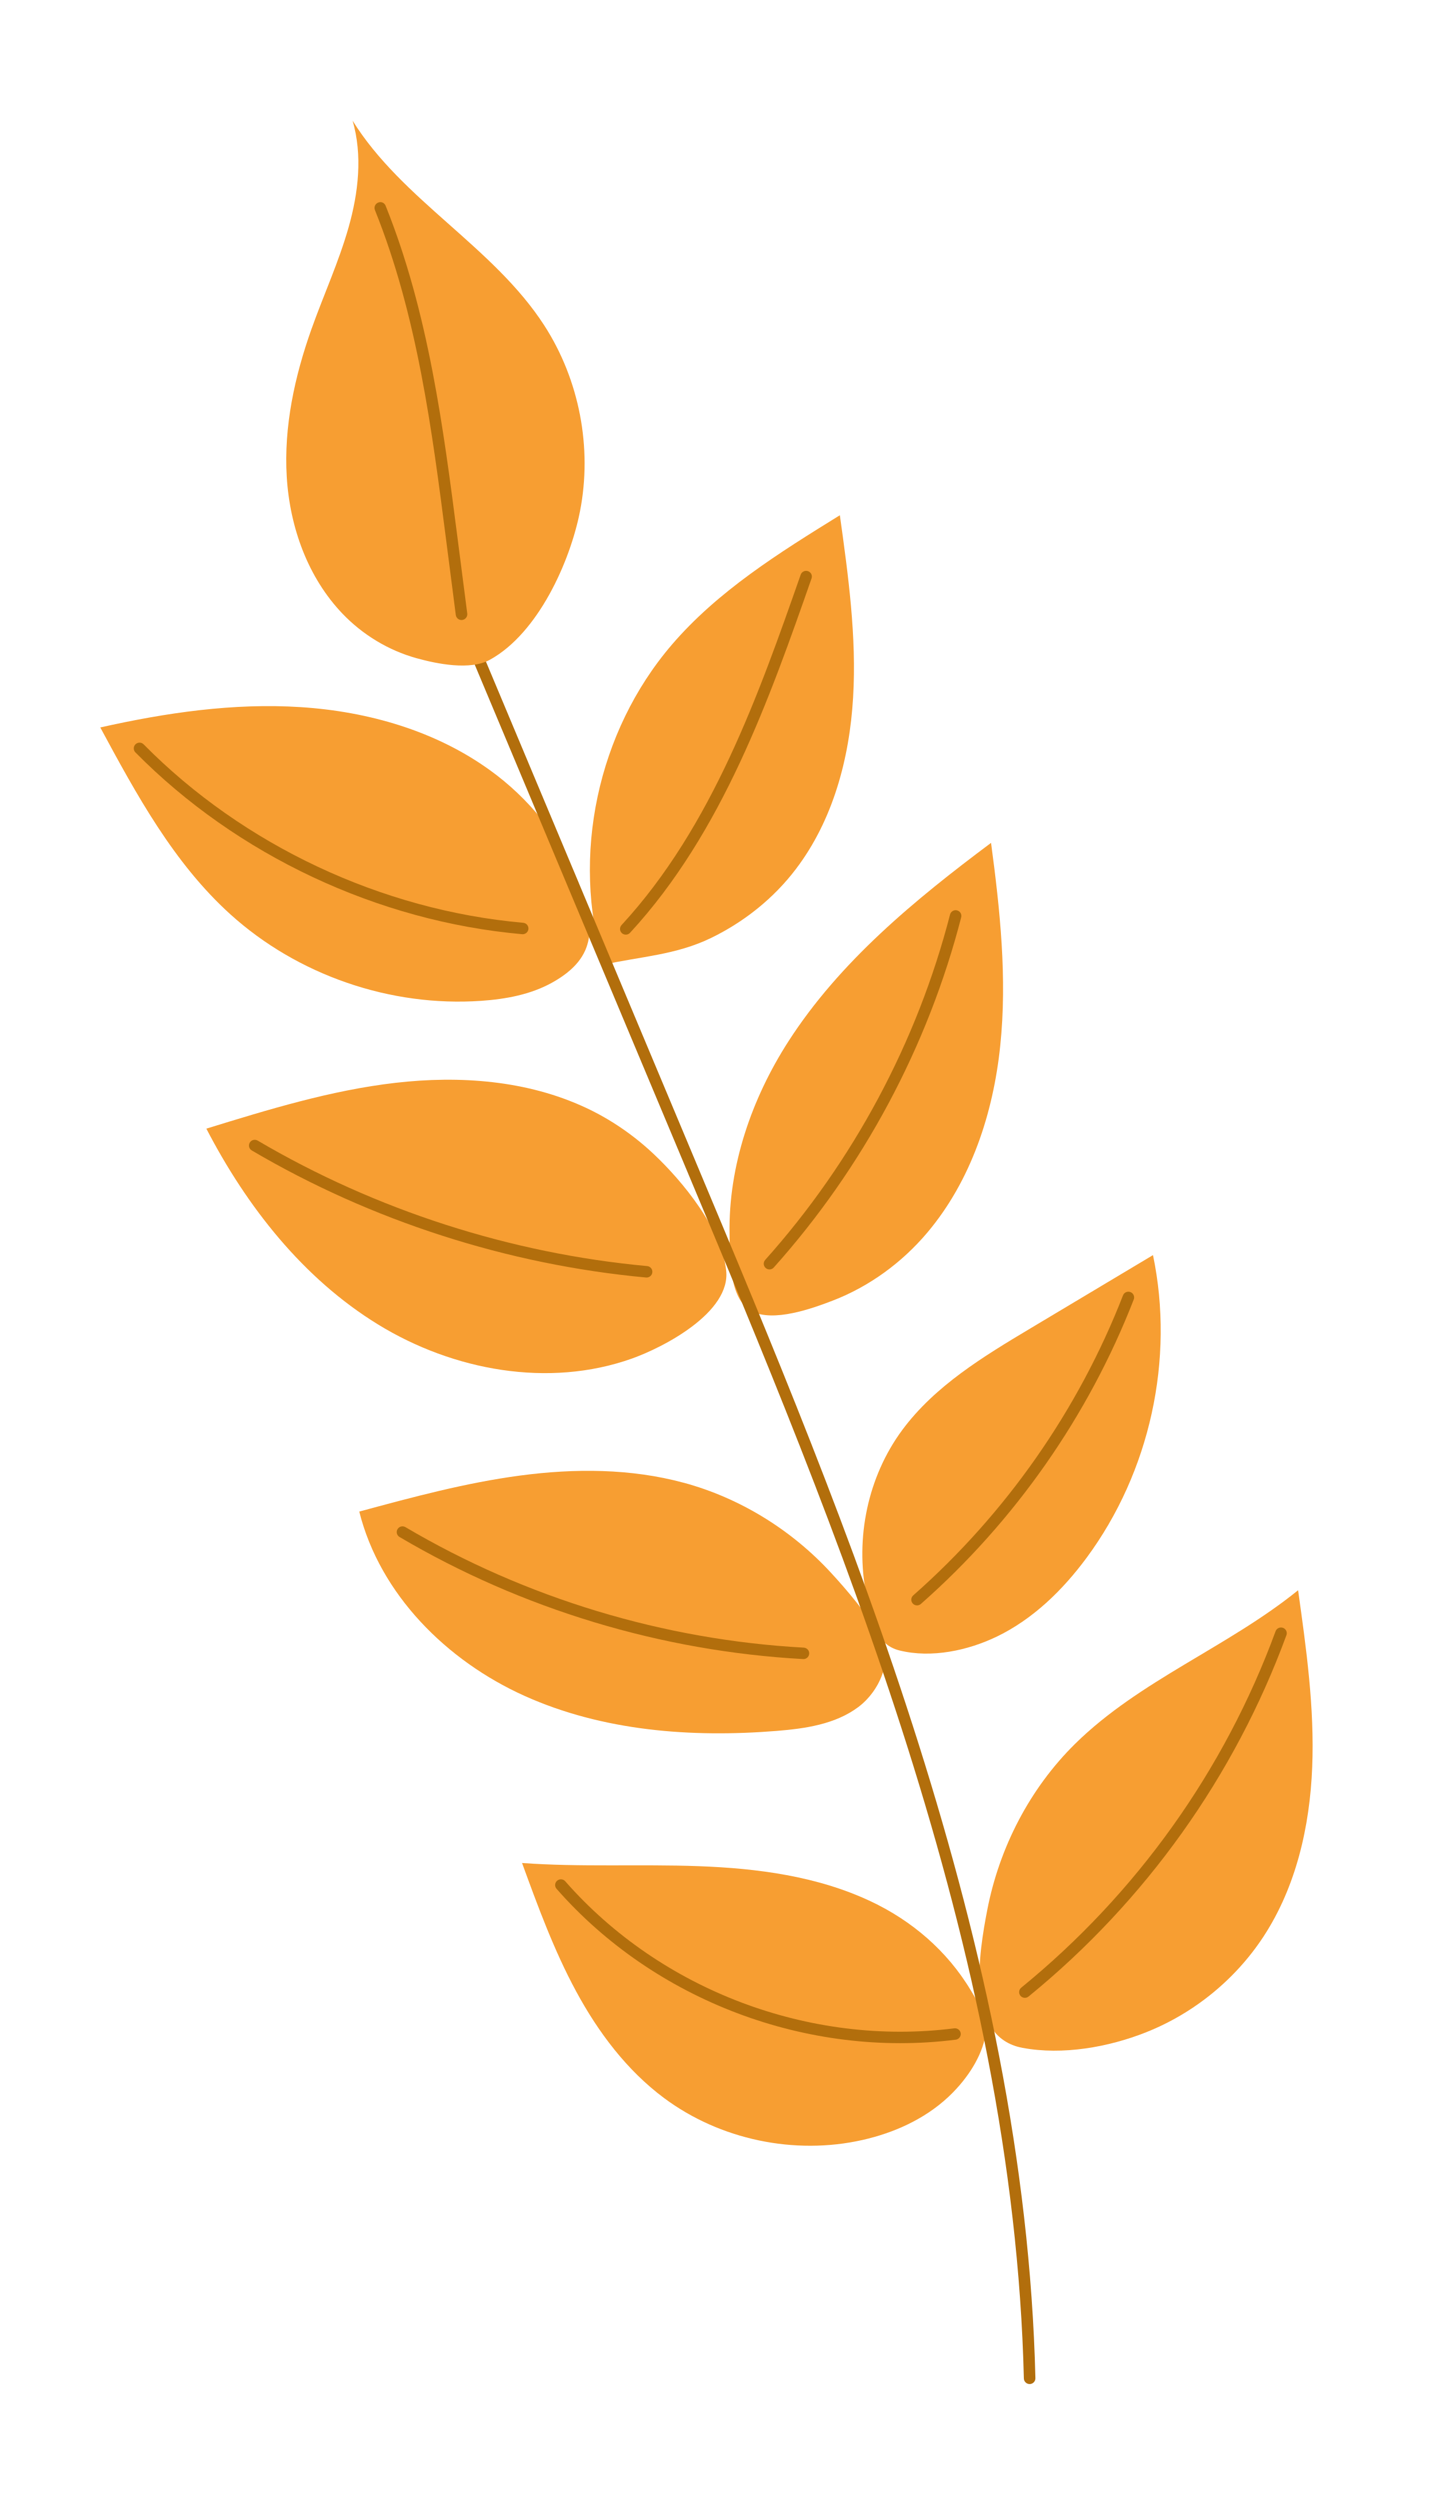
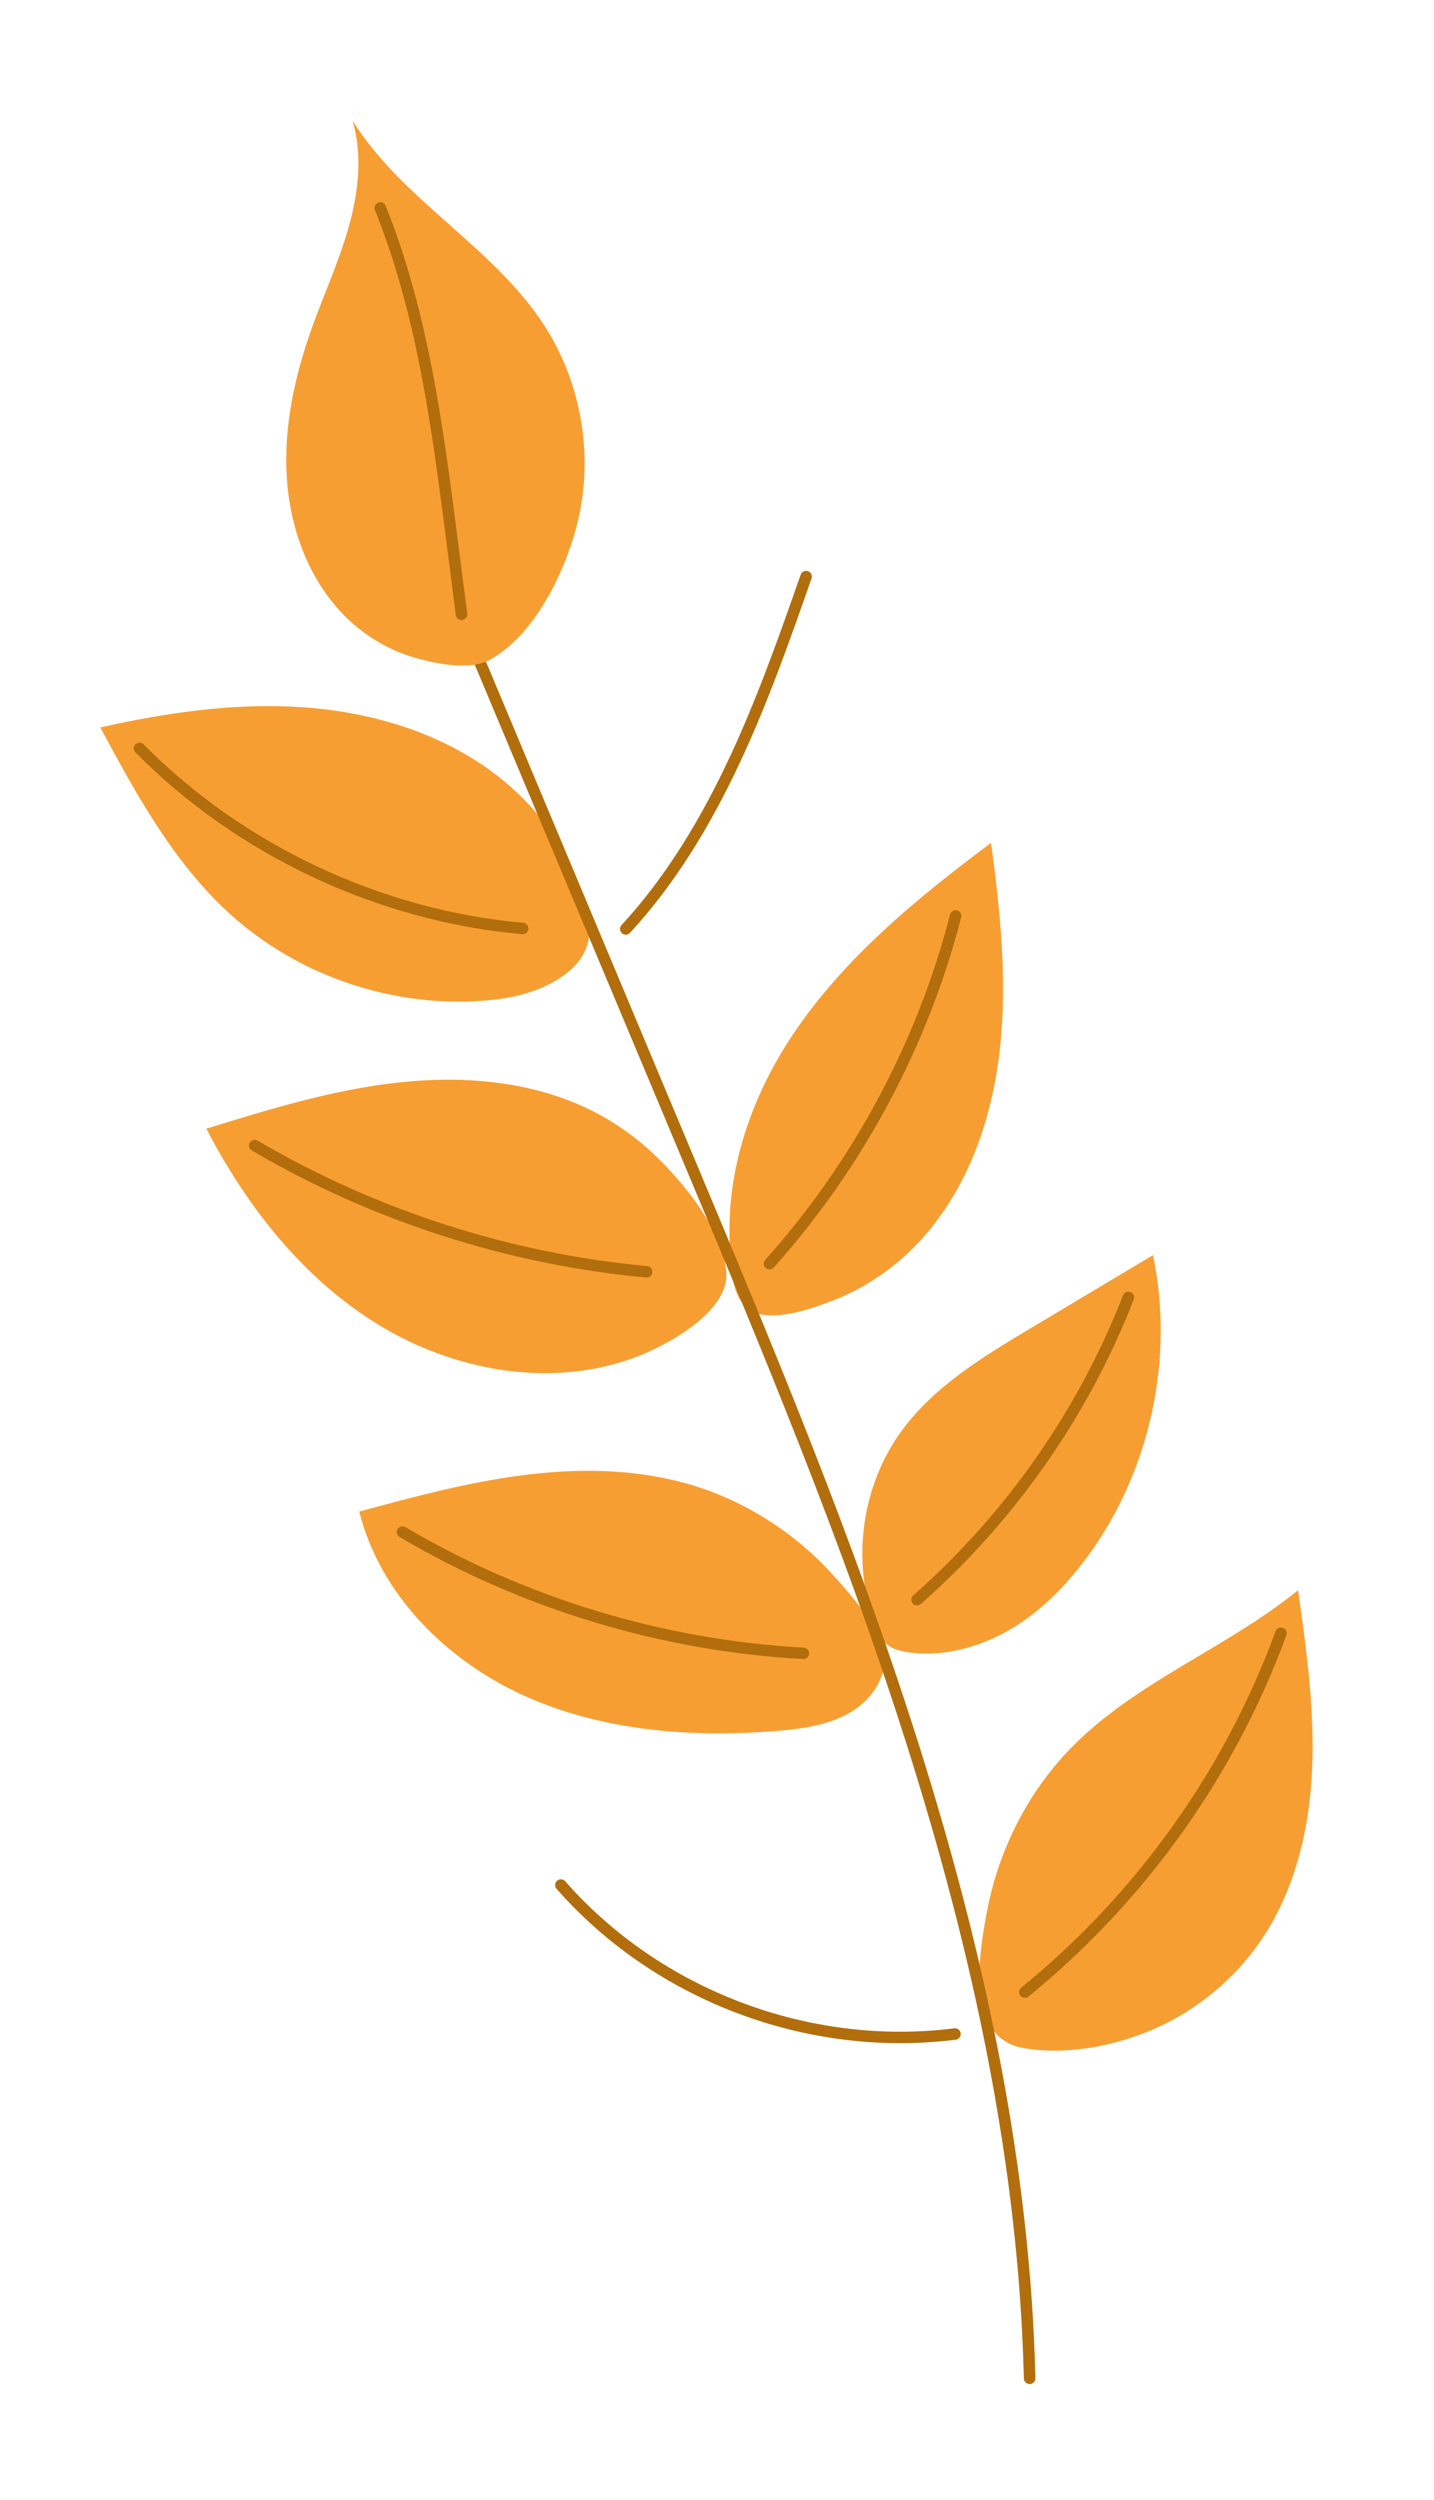
<svg xmlns="http://www.w3.org/2000/svg" width="276" height="481" viewBox="0 0 276 481" fill="none">
-   <path d="M153.187 167.205C160.322 157.822 163.499 145.947 164.194 134.218C164.89 122.489 163.266 110.765 161.648 99.133C149.989 106.347 138.126 113.73 129.234 124.133C115.003 140.783 109.917 164.701 116.16 185.61C123.315 184.025 130.079 183.756 136.85 180.472C143.221 177.382 148.913 172.841 153.185 167.209L153.187 167.205Z" fill="#F79E32" />
  <path d="M178.483 237.152C186.926 227.143 191.178 214.155 192.518 201.174C193.862 188.192 192.479 175.097 190.746 162.171C176.059 173.14 161.6 185.026 151.712 200.416C144.681 211.365 140.19 224.336 140.414 237.403C140.487 241.612 140.242 249.957 144.666 252.276C148.833 254.459 156.303 251.77 160.242 250.257C167.306 247.543 173.624 242.917 178.483 237.152Z" fill="#F79E32" />
  <path d="M191.92 314.859C198.864 311.484 204.549 305.929 209.129 299.736C221.333 283.234 226.101 261.511 221.914 241.489C214.069 246.178 206.225 250.866 198.377 255.555C189.275 260.993 179.927 266.654 173.639 275.162C167.006 284.145 164.577 295.964 166.741 306.843C167.611 311.218 168.317 316.377 173.13 317.56C179.283 319.075 186.325 317.574 191.919 314.856L191.92 314.859Z" fill="#F79E32" />
  <path d="M220.548 391.034C229.774 387.389 237.813 380.831 243.219 372.552C249.472 362.973 252.099 351.421 252.558 340.026C253.017 328.627 251.428 317.262 249.842 305.97C236.327 316.911 219.331 323.309 206.945 335.501C198.191 344.121 192.336 355.494 190.016 367.49C188.453 375.585 185.669 391.937 196.794 394.016C204.524 395.46 213.318 393.896 220.546 391.038L220.548 391.034Z" fill="#F79E32" />
  <path d="M131.6 285.292C121.397 282.528 110.595 282.509 100.103 283.904C89.615 285.298 79.361 288.071 69.147 290.836C73.135 306.752 85.944 319.546 100.974 326.304C116.004 333.063 133.023 334.364 149.483 333.037C154.996 332.593 160.766 331.758 165.193 328.449C169.165 325.483 172.072 319.369 169.368 314.76C166.894 310.547 163.15 306.069 159.8 302.457C152.236 294.298 142.385 288.213 131.599 285.288L131.6 285.292Z" fill="#F79E32" />
-   <path d="M167.531 365.8C157.293 360.988 145.791 359.473 134.465 359.061C123.14 358.649 111.778 359.273 100.477 358.449C103.546 366.847 106.629 375.28 110.886 383.146C115.142 391.013 120.645 398.352 127.844 403.699C138.587 411.683 152.921 414.7 166.022 411.738C172.044 410.377 177.871 407.758 182.401 403.577C185.563 400.657 188.544 396.57 189.524 392.318C190.37 388.657 188.685 386.014 186.836 382.935C182.296 375.372 175.527 369.556 167.531 365.796L167.531 365.8Z" fill="#F79E32" />
  <path d="M112.735 213.129C101.441 207.857 88.486 206.911 76.079 208.347C63.672 209.782 51.653 213.479 39.716 217.158C47.494 232.157 58.328 245.98 72.774 254.842C87.221 263.704 105.59 267.092 121.602 261.402C127.781 259.208 140.647 252.505 139.767 244.465C138.891 236.445 131.454 227.362 125.832 222.058C121.975 218.422 117.551 215.375 112.735 213.125L112.735 213.129Z" fill="#F79E32" />
  <path d="M94.275 148.173C83.792 140.603 70.829 136.89 57.888 136.056C44.946 135.222 31.961 137.127 19.301 139.966C26.266 152.879 33.437 166.061 44.337 175.918C57.283 187.627 75.147 193.784 92.631 192.565C97.369 192.236 102.17 191.354 106.314 189.036C115.178 184.076 114.497 177.856 111.239 169.598C107.854 161.017 101.753 153.568 94.278 148.172L94.275 148.173Z" fill="#F79E32" />
  <path d="M198.373 458.686C198.316 458.696 198.258 458.704 198.2 458.704C197.585 458.718 197.077 458.239 197.062 457.631C195.063 375.066 161.268 294.503 131.454 223.427L90.699 126.277C90.464 125.716 90.732 125.069 91.295 124.834C91.855 124.606 92.509 124.864 92.745 125.425L133.5 222.575C163.392 293.83 197.273 374.594 199.283 457.575C199.297 458.121 198.902 458.588 198.373 458.686Z" fill="#B26E0C" />
  <path d="M120.646 179.814C120.318 179.875 119.963 179.789 119.696 179.545C119.242 179.136 119.213 178.437 119.629 177.987C137.132 159.011 146.147 133.278 154.105 110.578C154.303 109.999 154.933 109.699 155.517 109.895C156.098 110.094 156.398 110.723 156.196 111.298C148.175 134.203 139.078 160.163 121.263 179.476C121.092 179.659 120.877 179.772 120.646 179.814Z" fill="#B26E0C" />
  <path d="M100.797 179.729C100.7 179.747 100.597 179.752 100.495 179.743C72.712 177.287 45.586 164.539 26.063 144.765C25.633 144.334 25.642 143.632 26.079 143.205C26.512 142.776 27.223 142.779 27.647 143.219C46.805 162.625 73.436 175.137 100.698 177.548C101.307 177.601 101.76 178.138 101.705 178.742C101.656 179.245 101.276 179.64 100.8 179.728L100.797 179.729Z" fill="#B26E0C" />
  <path d="M148.306 244.23C147.981 244.29 147.633 244.206 147.367 243.969C146.908 243.567 146.868 242.867 147.276 242.411C164.225 223.47 176.528 200.493 182.855 175.958C183.006 175.371 183.62 175.005 184.2 175.16C184.796 175.312 185.153 175.909 184.999 176.5C178.589 201.371 166.113 224.67 148.929 243.873C148.756 244.064 148.536 244.184 148.302 244.227L148.306 244.23Z" fill="#B26E0C" />
  <path d="M124.652 245.785C124.555 245.803 124.448 245.809 124.346 245.8C97.713 243.342 71.471 234.891 48.464 221.355C47.935 221.046 47.761 220.367 48.073 219.843C48.391 219.315 49.077 219.15 49.591 219.455C72.321 232.824 98.247 241.175 124.555 243.6C125.165 243.656 125.615 244.194 125.554 244.803C125.505 245.306 125.127 245.697 124.652 245.785Z" fill="#B26E0C" />
  <path d="M176.703 308.868C176.331 308.937 175.938 308.816 175.672 308.517C175.265 308.061 175.309 307.365 175.768 306.959C193.591 291.26 207.552 271.301 216.141 249.24C216.357 248.668 217.001 248.383 217.576 248.605C218.15 248.823 218.431 249.461 218.21 250.03C209.499 272.425 195.326 292.682 177.238 308.61C177.083 308.746 176.894 308.833 176.703 308.868Z" fill="#B26E0C" />
  <path d="M154.842 319.199C154.758 319.214 154.669 319.221 154.574 319.214C127.263 317.714 100.405 309.59 76.898 295.726C76.373 295.416 76.198 294.737 76.511 294.217C76.832 293.688 77.508 293.521 78.036 293.831C101.237 307.513 127.746 315.532 154.704 317.015C155.313 317.05 155.78 317.568 155.747 318.175C155.714 318.692 155.327 319.109 154.838 319.2L154.842 319.199Z" fill="#B26E0C" />
  <path d="M197.46 384.375C197.075 384.446 196.662 384.312 196.402 383.991C196.013 383.521 196.085 382.824 196.56 382.435C218.744 364.354 235.672 340.644 245.508 313.864C245.713 313.291 246.354 312.993 246.934 313.203C247.509 313.411 247.803 314.043 247.598 314.617C237.619 341.768 220.454 365.808 197.961 384.144C197.811 384.265 197.641 384.341 197.46 384.375Z" fill="#B26E0C" />
  <path d="M184.001 392.436C183.981 392.44 183.957 392.444 183.937 392.448C155.416 396.05 125.979 384.925 107.118 363.416C106.714 362.956 106.762 362.26 107.228 361.859C107.678 361.465 108.389 361.503 108.789 361.964C127.179 382.928 155.867 393.771 183.664 390.262C184.269 390.184 184.827 390.612 184.904 391.216C184.977 391.8 184.577 392.333 184.001 392.44L184.001 392.436Z" fill="#B26E0C" />
  <path d="M111.637 98.338C114.021 86.144 111.508 73.086 104.775 62.644C94.991 47.473 77.392 38.539 67.86 23.212C69.806 29.867 68.989 37.048 67.097 43.726C65.206 50.405 62.286 56.746 59.96 63.285C56.709 72.421 54.604 82.098 55.192 91.763C55.781 101.428 59.238 111.114 65.956 118.114C69.807 122.127 74.762 125.138 80.142 126.634C84.094 127.735 90.48 129.031 94.276 126.947C103.553 121.855 109.731 108.099 111.639 98.331L111.637 98.338Z" fill="#F79E32" />
  <path d="M89.031 119.275C89.015 119.279 88.995 119.282 88.971 119.287C88.365 119.364 87.808 118.939 87.728 118.336L85.882 104.015C83.144 82.707 80.31 60.676 72.16 40.415C71.931 39.85 72.21 39.208 72.781 38.978C73.376 38.729 73.999 39.025 74.221 39.588C82.471 60.111 85.327 82.281 88.087 103.724L89.933 118.045C90.006 118.629 89.607 119.165 89.031 119.272L89.031 119.275Z" fill="#B26E0C" />
</svg>